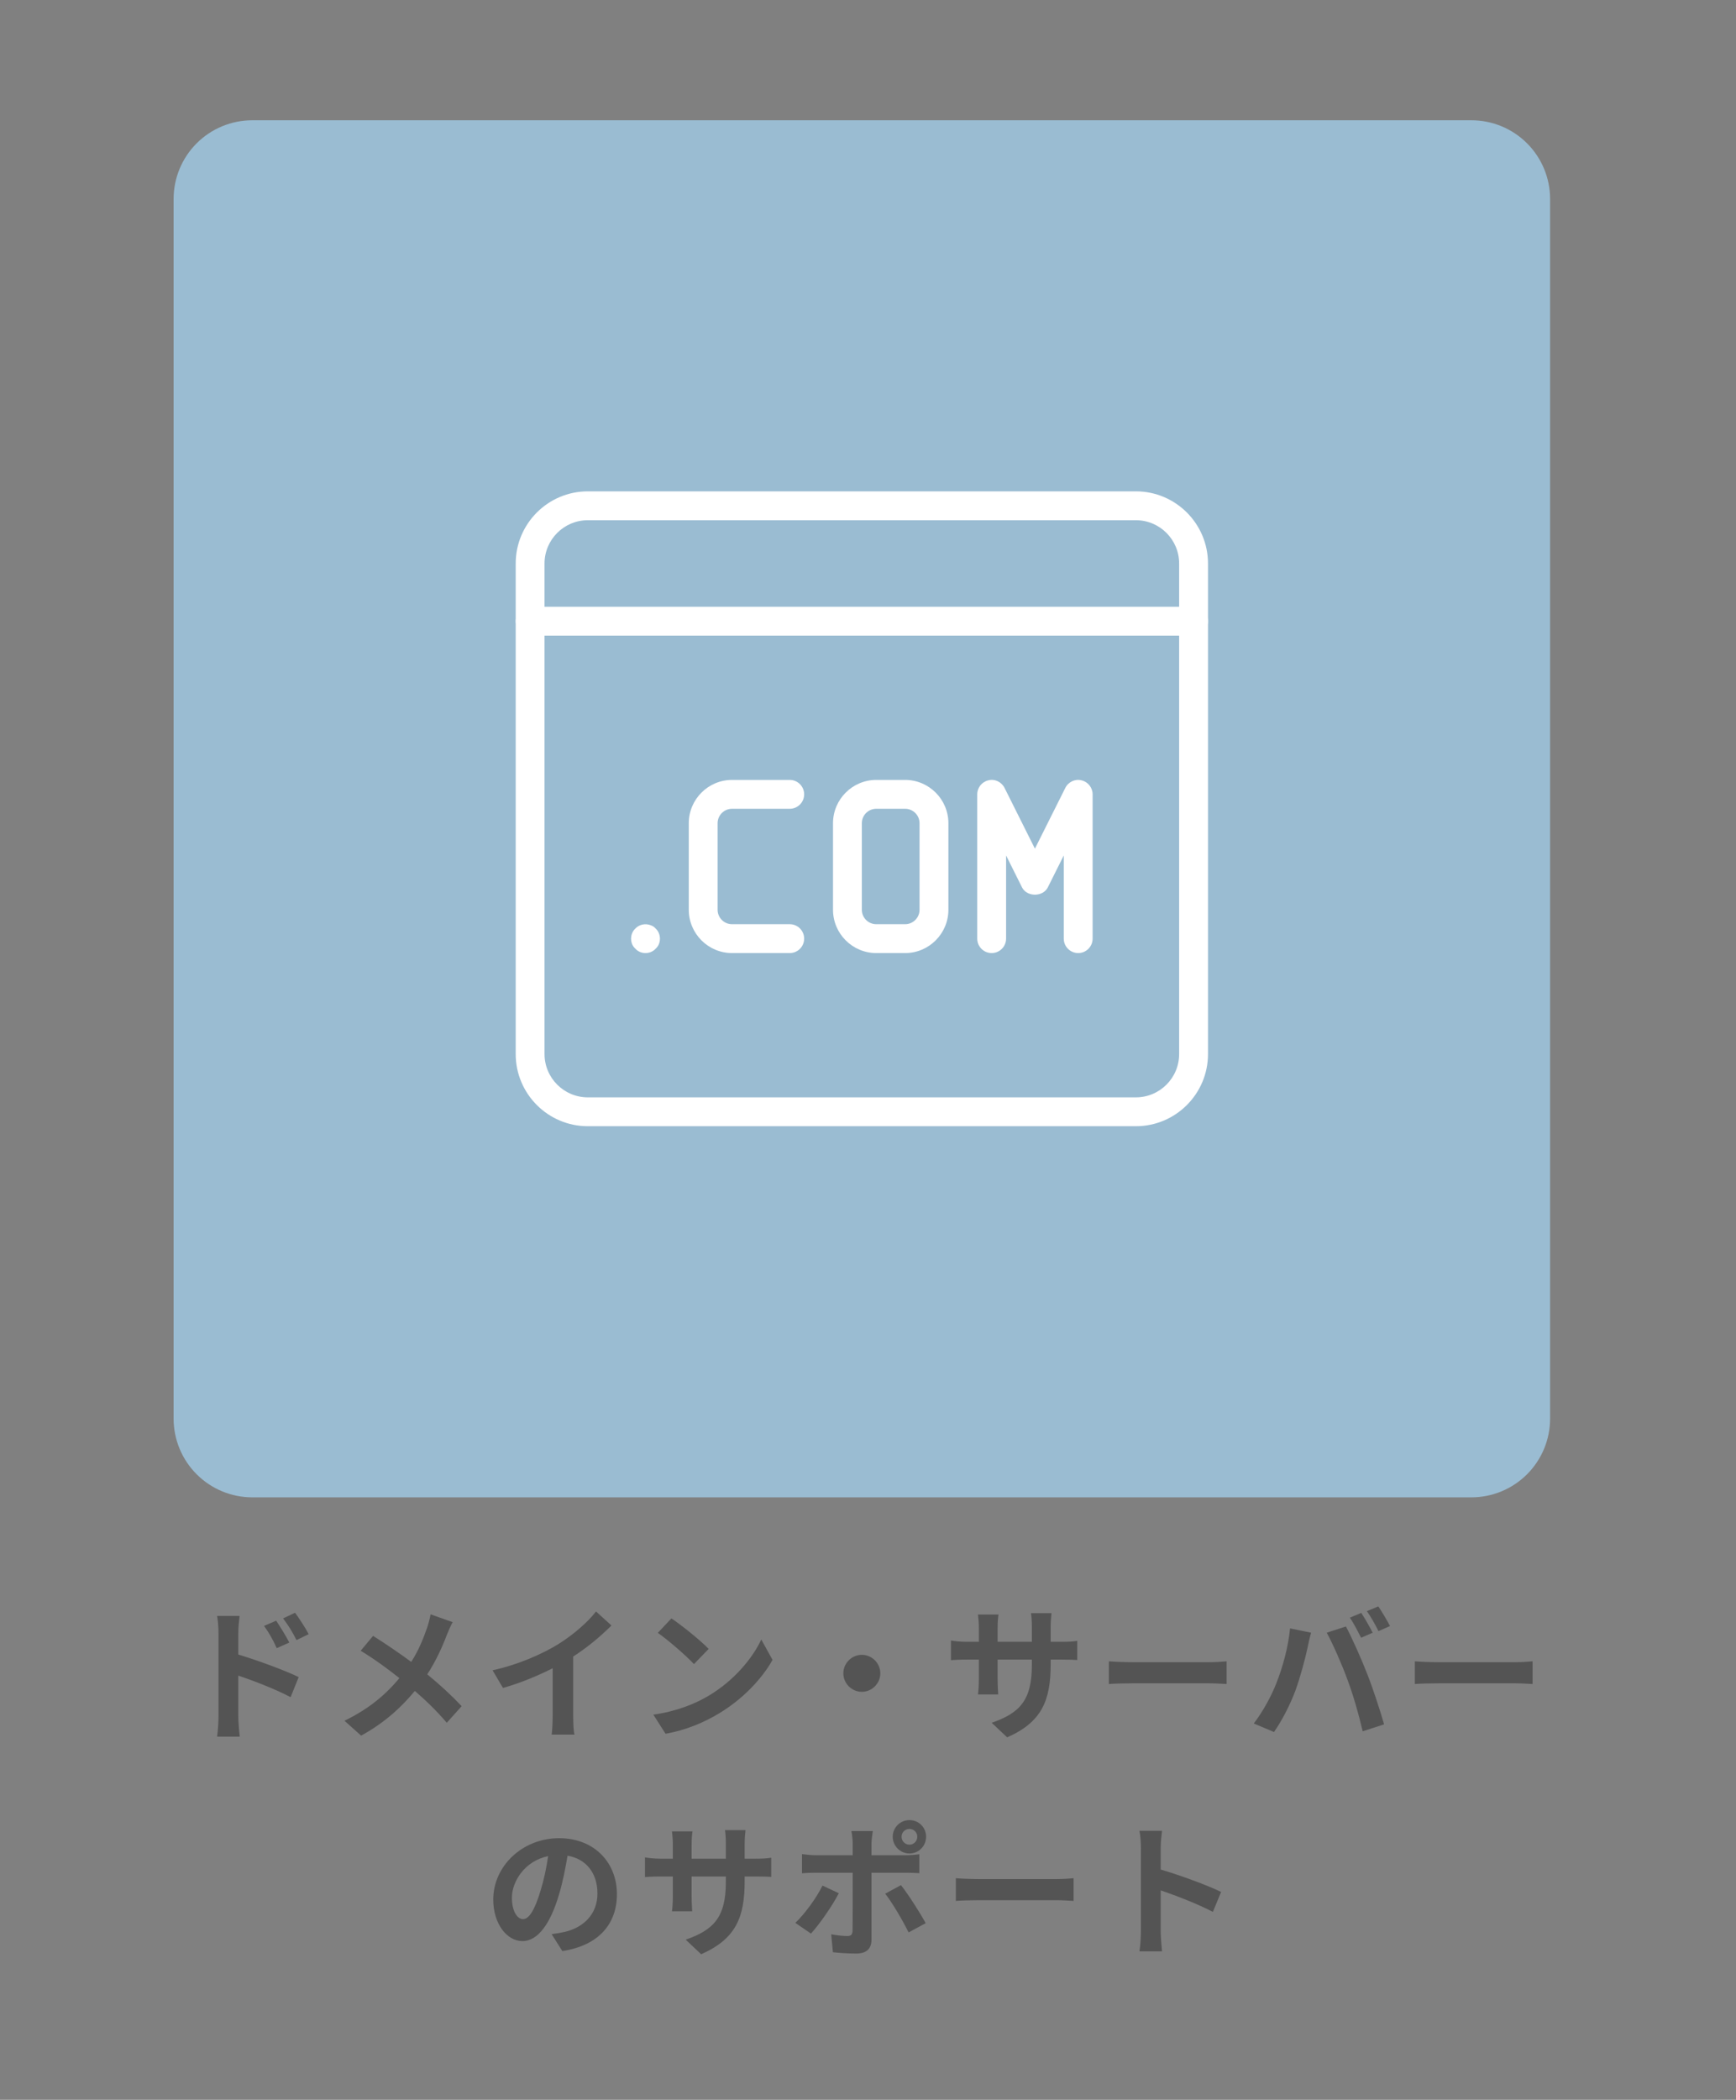
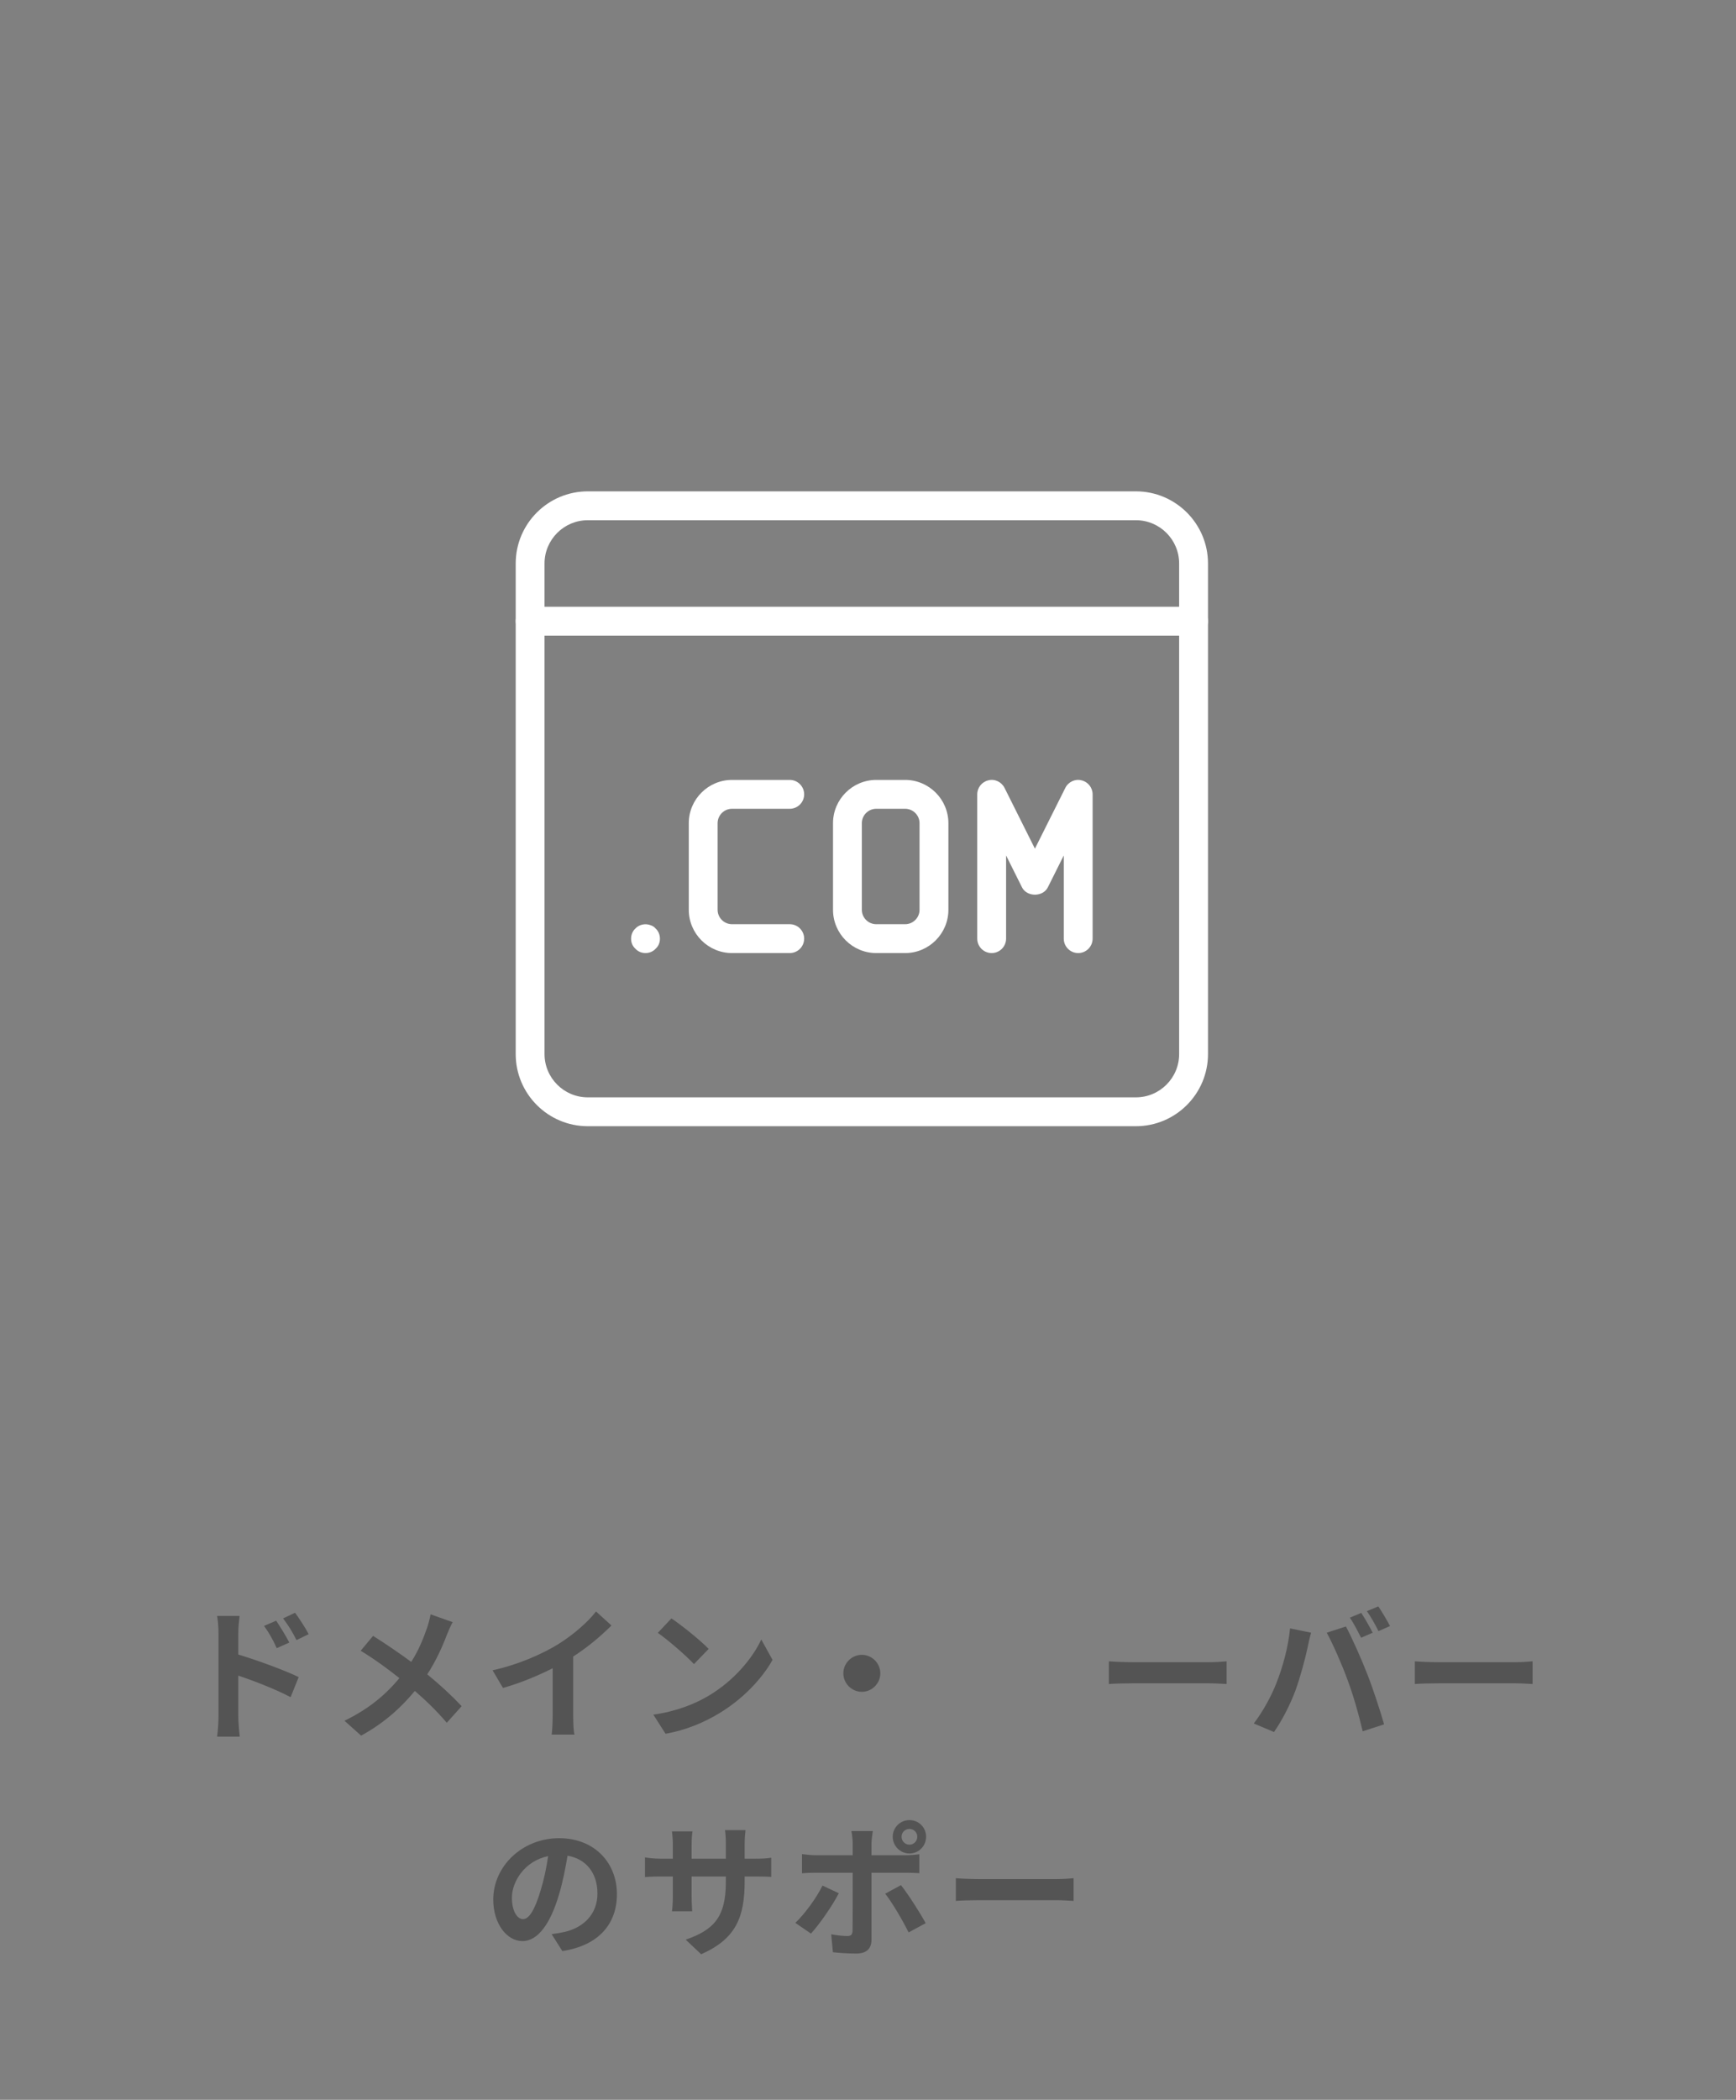
<svg xmlns="http://www.w3.org/2000/svg" width="330" zoomAndPan="magnify" viewBox="0 0 247.5 299.25" height="399" preserveAspectRatio="xMidYMid meet" version="1.0">
  <rect x="0" y="0" width="247.5" height="299.25" fill="#808080" stroke="none" />
  <defs>
    <g />
    <clipPath id="f6ee1a7715">
      <path d="M 24.75 17.141 L 220.996 17.141 L 220.996 213.391 L 24.75 213.391 Z M 24.75 17.141 " clip-rule="nonzero" />
    </clipPath>
    <clipPath id="deca01ee0d">
-       <path d="M 35.969 17.141 L 209.777 17.141 C 212.754 17.141 215.605 18.32 217.711 20.426 C 219.816 22.531 220.996 25.387 220.996 28.363 L 220.996 202.168 C 220.996 205.145 219.816 207.996 217.711 210.102 C 215.605 212.207 212.754 213.391 209.777 213.391 L 35.969 213.391 C 32.992 213.391 30.141 212.207 28.035 210.102 C 25.93 207.996 24.75 205.145 24.75 202.168 L 24.75 28.363 C 24.75 25.387 25.93 22.531 28.035 20.426 C 30.141 18.32 32.992 17.141 35.969 17.141 Z M 35.969 17.141 " clip-rule="nonzero" />
-     </clipPath>
+       </clipPath>
    <clipPath id="58c0ae3ad5">
      <path d="M 73.496 70.023 L 172.25 70.023 L 172.25 160.547 L 73.496 160.547 Z M 73.496 70.023 " clip-rule="nonzero" />
    </clipPath>
    <clipPath id="b7d8fb6698">
      <path d="M 73.496 86 L 172.25 86 L 172.25 91 L 73.496 91 Z M 73.496 86 " clip-rule="nonzero" />
    </clipPath>
  </defs>
  <g clip-path="url(#f6ee1a7715)">
    <g clip-path="url(#deca01ee0d)">
-       <path fill="#9abcd2" d="M 24.75 17.141 L 220.996 17.141 L 220.996 213.391 L 24.75 213.391 Z M 24.75 17.141 " fill-opacity="1" fill-rule="nonzero" />
-     </g>
+       </g>
  </g>
  <g clip-path="url(#58c0ae3ad5)">
    <path fill="#ffffff" d="M 161.941 160.5 L 83.805 160.5 C 78.137 160.5 73.523 155.891 73.523 150.219 L 73.523 80.305 C 73.523 74.633 78.137 70.023 83.805 70.023 L 161.941 70.023 C 167.609 70.023 172.223 74.633 172.223 80.305 L 172.223 150.219 C 172.223 155.891 167.609 160.5 161.941 160.5 Z M 83.805 74.137 C 80.402 74.137 77.633 76.902 77.633 80.305 L 77.633 150.219 C 77.633 153.621 80.402 156.387 83.805 156.387 L 161.941 156.387 C 165.344 156.387 168.109 153.621 168.109 150.219 L 168.109 80.305 C 168.109 76.902 165.344 74.137 161.941 74.137 Z M 83.805 74.137 " fill-opacity="1" fill-rule="nonzero" />
  </g>
  <g clip-path="url(#b7d8fb6698)">
    <path fill="#ffffff" d="M 170.168 90.586 L 75.578 90.586 C 74.441 90.586 73.523 89.664 73.523 88.531 C 73.523 87.395 74.441 86.473 75.578 86.473 L 170.168 86.473 C 171.301 86.473 172.223 87.395 172.223 88.531 C 172.223 89.664 171.301 90.586 170.168 90.586 Z M 170.168 90.586 " fill-opacity="1" fill-rule="nonzero" />
  </g>
  <path fill="#ffffff" d="M 112.59 135.824 L 104.367 135.824 C 100.965 135.824 98.199 133.055 98.199 129.656 L 98.199 117.316 C 98.199 113.918 100.965 111.148 104.367 111.148 L 112.59 111.148 C 113.727 111.148 114.648 112.07 114.648 113.207 C 114.648 114.34 113.727 115.262 112.59 115.262 L 104.367 115.262 C 103.23 115.262 102.309 116.188 102.309 117.316 L 102.309 129.656 C 102.309 130.785 103.23 131.711 104.367 131.711 L 112.59 131.711 C 113.727 131.711 114.648 132.633 114.648 133.77 C 114.648 134.902 113.727 135.824 112.59 135.824 Z M 112.59 135.824 " fill-opacity="1" fill-rule="nonzero" />
  <path fill="#ffffff" d="M 92.027 135.824 C 91.492 135.824 90.961 135.617 90.59 135.207 C 90.18 134.836 89.973 134.344 89.973 133.77 C 89.973 133.234 90.18 132.699 90.59 132.324 C 91.125 131.75 92.027 131.547 92.809 131.875 C 93.059 131.957 93.305 132.121 93.469 132.324 C 93.879 132.699 94.086 133.234 94.086 133.77 C 94.086 134.344 93.879 134.836 93.469 135.207 C 93.098 135.617 92.562 135.824 92.027 135.824 Z M 92.027 135.824 " fill-opacity="1" fill-rule="nonzero" />
  <path fill="#ffffff" d="M 153.719 135.824 C 152.582 135.824 151.66 134.902 151.66 133.77 L 151.66 121.914 L 149.387 126.461 C 148.688 127.852 146.406 127.852 145.707 126.461 L 143.438 121.914 L 143.438 133.77 C 143.438 134.902 142.516 135.824 141.379 135.824 C 140.246 135.824 139.324 134.902 139.324 133.77 L 139.324 113.207 C 139.324 112.254 139.98 111.422 140.906 111.207 C 141.832 110.965 142.789 111.438 143.219 112.289 L 147.547 120.945 L 151.879 112.289 C 152.301 111.438 153.27 110.965 154.191 111.207 C 155.117 111.422 155.773 112.254 155.773 113.207 L 155.773 133.77 C 155.773 134.902 154.852 135.824 153.719 135.824 Z M 153.719 135.824 " fill-opacity="1" fill-rule="nonzero" />
  <path fill="#ffffff" d="M 129.043 135.824 L 124.93 135.824 C 121.527 135.824 118.762 133.055 118.762 129.656 L 118.762 117.316 C 118.762 113.918 121.527 111.148 124.93 111.148 L 129.043 111.148 C 132.441 111.148 135.211 113.918 135.211 117.316 L 135.211 129.656 C 135.211 133.055 132.441 135.824 129.043 135.824 Z M 124.93 115.262 C 123.793 115.262 122.871 116.188 122.871 117.316 L 122.871 129.656 C 122.871 130.785 123.793 131.711 124.93 131.711 L 129.043 131.711 C 130.176 131.711 131.098 130.785 131.098 129.656 L 131.098 117.316 C 131.098 116.188 130.176 115.262 129.043 115.262 Z M 124.93 115.262 " fill-opacity="1" fill-rule="nonzero" />
  <g fill="#545454" fill-opacity="1">
    <g transform="translate(25.322, 246.299)">
      <g>
        <path d="M 18.684 -13.41 C 18.211 -14.336 17.344 -15.637 16.746 -16.461 L 15.039 -15.656 C 15.801 -14.625 16.293 -13.863 16.953 -12.566 Z M 15.922 -12.215 C 15.449 -13.145 14.625 -14.461 14.051 -15.328 L 12.32 -14.586 C 13.082 -13.535 13.535 -12.711 14.133 -11.414 Z M 8.652 -13.512 C 8.652 -14.379 8.754 -15.285 8.836 -16.008 L 5.625 -16.008 C 5.77 -15.266 5.828 -14.254 5.828 -13.512 L 5.828 -1.668 C 5.828 -0.863 5.746 0.391 5.625 1.195 L 8.859 1.195 C 8.754 0.352 8.652 -1.09 8.652 -1.668 L 8.652 -7.5 C 10.875 -6.758 13.965 -5.562 16.109 -4.43 L 17.262 -7.293 C 15.367 -8.219 11.391 -9.684 8.652 -10.504 Z M 8.652 -13.512 " />
      </g>
    </g>
  </g>
  <g fill="#545454" fill-opacity="1">
    <g transform="translate(47.134, 246.299)">
      <g>
        <path d="M 14.254 -16.234 C 14.152 -15.695 13.945 -14.852 13.762 -14.336 C 13.203 -12.73 12.547 -11.102 11.496 -9.457 C 9.824 -10.691 7.703 -12.133 6.055 -13.164 L 4.285 -11.043 C 6.387 -9.785 8.344 -8.301 9.805 -7.148 C 7.785 -4.695 5.336 -2.699 1.977 -1.07 L 4.348 1.051 C 7.828 -0.844 10.195 -3.133 12.008 -5.316 C 13.656 -3.895 15.121 -2.473 16.562 -0.781 L 18.684 -3.152 C 17.305 -4.613 15.594 -6.199 13.781 -7.684 C 15.016 -9.578 15.945 -11.641 16.562 -13.285 C 16.746 -13.762 17.141 -14.668 17.406 -15.121 Z M 14.254 -16.234 " />
      </g>
    </g>
  </g>
  <g fill="#545454" fill-opacity="1">
    <g transform="translate(68.946, 246.299)">
      <g>
        <path d="M 12.773 -10.219 C 14.812 -11.535 16.664 -13.082 18.23 -14.645 L 16.027 -16.645 C 14.871 -15.121 12.73 -13.285 10.648 -11.988 C 8.344 -10.566 4.883 -9.043 1.277 -8.262 L 2.762 -5.746 C 5.148 -6.406 7.727 -7.477 9.848 -8.551 L 9.848 -1.793 C 9.848 -0.887 9.785 0.41 9.703 0.906 L 12.957 0.906 C 12.812 0.391 12.773 -0.887 12.773 -1.793 Z M 12.773 -10.219 " />
      </g>
    </g>
  </g>
  <g fill="#545454" fill-opacity="1">
    <g transform="translate(90.758, 246.299)">
      <g>
        <path d="M 4.965 -15.656 L 3.027 -13.598 C 4.531 -12.547 7.105 -10.301 8.18 -9.145 L 10.277 -11.309 C 9.086 -12.547 6.406 -14.688 4.965 -15.656 Z M 2.391 -1.938 L 4.121 0.781 C 7.023 0.289 9.684 -0.863 11.762 -2.121 C 15.078 -4.121 17.82 -6.961 19.383 -9.742 L 17.777 -12.648 C 16.48 -9.867 13.781 -6.715 10.277 -4.637 C 8.281 -3.441 5.602 -2.391 2.391 -1.938 Z M 2.391 -1.938 " />
      </g>
    </g>
  </g>
  <g fill="#545454" fill-opacity="1">
    <g transform="translate(112.57, 246.299)">
      <g>
        <path d="M 7.664 -7.828 C 7.664 -6.387 8.859 -5.191 10.301 -5.191 C 11.742 -5.191 12.938 -6.387 12.938 -7.828 C 12.938 -9.27 11.742 -10.465 10.301 -10.465 C 8.859 -10.465 7.664 -9.27 7.664 -7.828 Z M 7.664 -7.828 " />
      </g>
    </g>
  </g>
  <g fill="#545454" fill-opacity="1">
    <g transform="translate(134.382, 246.299)">
      <g>
-         <path d="M 15.41 -12.32 L 15.41 -14.48 C 15.41 -15.305 15.492 -15.984 15.531 -16.398 L 12.605 -16.398 C 12.668 -15.984 12.73 -15.305 12.73 -14.48 L 12.73 -12.32 L 7.848 -12.32 L 7.848 -14.336 C 7.848 -15.16 7.91 -15.82 7.973 -16.211 L 5.047 -16.211 C 5.09 -15.82 5.172 -15.141 5.172 -14.359 L 5.172 -12.32 L 3.418 -12.32 C 2.391 -12.32 1.566 -12.441 1.195 -12.504 L 1.195 -9.703 C 1.648 -9.742 2.391 -9.785 3.418 -9.785 L 5.172 -9.785 L 5.172 -6.984 C 5.172 -6.055 5.109 -5.23 5.047 -4.82 L 7.93 -4.82 C 7.91 -5.23 7.848 -6.078 7.848 -6.984 L 7.848 -9.785 L 12.73 -9.785 L 12.73 -9.004 C 12.73 -3.957 10.98 -2.164 7.004 -0.781 L 9.207 1.297 C 14.172 -0.887 15.41 -3.996 15.41 -9.105 L 15.41 -9.785 L 16.934 -9.785 C 18.023 -9.785 18.746 -9.766 19.199 -9.723 L 19.199 -12.461 C 18.645 -12.359 18.023 -12.32 16.934 -12.32 Z M 15.41 -12.32 " />
-       </g>
+         </g>
    </g>
  </g>
  <g fill="#545454" fill-opacity="1">
    <g transform="translate(156.194, 246.299)">
      <g>
        <path d="M 1.895 -6.305 C 2.656 -6.367 4.039 -6.406 5.211 -6.406 L 16.273 -6.406 C 17.141 -6.406 18.191 -6.324 18.684 -6.305 L 18.684 -9.539 C 18.148 -9.496 17.223 -9.414 16.273 -9.414 L 5.211 -9.414 C 4.141 -9.414 2.637 -9.477 1.895 -9.539 Z M 1.895 -6.305 " />
      </g>
    </g>
  </g>
  <g fill="#545454" fill-opacity="1">
    <g transform="translate(178.006, 246.299)">
      <g>
        <path d="M 16.066 -16.438 L 14.441 -15.758 C 14.996 -14.977 15.613 -13.738 16.047 -12.895 L 17.695 -13.617 C 17.305 -14.379 16.582 -15.676 16.066 -16.438 Z M 18.5 -17.367 L 16.871 -16.688 C 17.426 -15.902 18.105 -14.707 18.52 -13.844 L 20.168 -14.562 C 19.797 -15.285 19.035 -16.582 18.5 -17.367 Z M 3.957 -6.406 C 3.254 -4.594 2.039 -2.367 0.742 -0.68 L 3.625 0.535 C 4.719 -1.008 5.934 -3.359 6.676 -5.355 C 7.375 -7.273 8.137 -10.113 8.426 -11.555 C 8.508 -12.008 8.734 -13.02 8.918 -13.617 L 5.914 -14.234 C 5.664 -11.617 4.883 -8.715 3.957 -6.406 Z M 14.133 -6.84 C 14.957 -4.613 15.695 -2.02 16.273 0.434 L 19.324 -0.555 C 18.746 -2.594 17.652 -5.891 16.914 -7.746 C 16.148 -9.742 14.73 -12.918 13.883 -14.504 L 11.145 -13.617 C 12.008 -12.051 13.348 -9.004 14.133 -6.84 Z M 14.133 -6.84 " />
      </g>
    </g>
  </g>
  <g fill="#545454" fill-opacity="1">
    <g transform="translate(199.818, 246.299)">
      <g>
        <path d="M 1.895 -6.305 C 2.656 -6.367 4.039 -6.406 5.211 -6.406 L 16.273 -6.406 C 17.141 -6.406 18.191 -6.324 18.684 -6.305 L 18.684 -9.539 C 18.148 -9.496 17.223 -9.414 16.273 -9.414 L 5.211 -9.414 C 4.141 -9.414 2.637 -9.477 1.895 -9.539 Z M 1.895 -6.305 " />
      </g>
    </g>
  </g>
  <g fill="#545454" fill-opacity="1">
    <g transform="translate(68.943, 277.208)">
      <g>
        <path d="M 5.625 -3.707 C 4.863 -3.707 4.039 -4.719 4.039 -6.777 C 4.039 -9.023 5.828 -11.988 9.207 -12.688 C 8.961 -11 8.59 -9.25 8.117 -7.746 C 7.293 -4.984 6.469 -3.707 5.625 -3.707 Z M 11.227 0.844 C 16.375 0.062 19.012 -2.988 19.012 -7.273 C 19.012 -11.723 15.82 -15.242 10.773 -15.242 C 5.48 -15.242 1.379 -11.207 1.379 -6.508 C 1.379 -3.07 3.297 -0.578 5.543 -0.578 C 7.766 -0.578 9.539 -3.09 10.754 -7.211 C 11.328 -9.125 11.68 -11.02 11.969 -12.75 C 14.707 -12.277 16.234 -10.176 16.234 -7.355 C 16.234 -4.387 14.215 -2.512 11.598 -1.895 C 11.062 -1.773 10.484 -1.668 9.703 -1.566 Z M 11.227 0.844 " />
      </g>
    </g>
  </g>
  <g fill="#545454" fill-opacity="1">
    <g transform="translate(90.755, 277.208)">
      <g>
        <path d="M 15.41 -12.32 L 15.41 -14.48 C 15.41 -15.305 15.492 -15.984 15.531 -16.398 L 12.605 -16.398 C 12.668 -15.984 12.73 -15.305 12.73 -14.48 L 12.73 -12.32 L 7.848 -12.32 L 7.848 -14.336 C 7.848 -15.16 7.91 -15.82 7.973 -16.211 L 5.047 -16.211 C 5.09 -15.82 5.172 -15.141 5.172 -14.359 L 5.172 -12.32 L 3.418 -12.32 C 2.391 -12.32 1.566 -12.441 1.195 -12.504 L 1.195 -9.703 C 1.648 -9.742 2.391 -9.785 3.418 -9.785 L 5.172 -9.785 L 5.172 -6.984 C 5.172 -6.055 5.109 -5.23 5.047 -4.82 L 7.93 -4.82 C 7.91 -5.23 7.848 -6.078 7.848 -6.984 L 7.848 -9.785 L 12.73 -9.785 L 12.73 -9.004 C 12.73 -3.957 10.98 -2.164 7.004 -0.781 L 9.207 1.297 C 14.172 -0.887 15.41 -3.996 15.41 -9.105 L 15.41 -9.785 L 16.934 -9.785 C 18.023 -9.785 18.746 -9.766 19.199 -9.723 L 19.199 -12.461 C 18.645 -12.359 18.023 -12.32 16.934 -12.32 Z M 15.41 -12.32 " />
      </g>
    </g>
  </g>
  <g fill="#545454" fill-opacity="1">
    <g transform="translate(112.567, 277.208)">
      <g>
        <path d="M 17.098 -16.562 C 17.715 -16.562 18.211 -16.066 18.211 -15.449 C 18.211 -14.832 17.715 -14.316 17.098 -14.316 C 16.461 -14.316 15.965 -14.832 15.965 -15.449 C 15.965 -16.066 16.461 -16.562 17.098 -16.562 Z M 17.098 -13.059 C 18.418 -13.059 19.465 -14.133 19.465 -15.449 C 19.465 -16.77 18.418 -17.82 17.098 -17.82 C 15.781 -17.82 14.707 -16.77 14.707 -15.449 C 14.707 -14.133 15.781 -13.059 17.098 -13.059 Z M 4.695 -8.488 C 3.852 -6.758 2.203 -4.492 0.824 -3.172 L 3.047 -1.648 C 4.184 -2.863 6.078 -5.562 7.023 -7.395 Z M 16.5 -10.32 C 17.055 -10.32 17.859 -10.301 18.5 -10.258 L 18.5 -12.957 C 17.965 -12.875 17.055 -12.812 16.48 -12.812 L 11.68 -12.812 L 11.68 -14.461 C 11.68 -14.977 11.824 -15.965 11.867 -16.254 L 8.816 -16.254 C 8.898 -15.902 9.004 -14.996 9.004 -14.461 L 9.004 -12.812 L 3.77 -12.812 C 3.133 -12.812 2.391 -12.895 1.773 -12.977 L 1.773 -10.238 C 2.348 -10.301 3.152 -10.32 3.77 -10.32 L 9.004 -10.32 L 9.004 -10.301 C 9.004 -9.332 9.004 -2.801 8.98 -2.039 C 8.961 -1.504 8.754 -1.297 8.219 -1.297 C 7.727 -1.297 6.82 -1.379 5.934 -1.547 L 6.18 1.008 C 7.23 1.133 8.426 1.195 9.539 1.195 C 11 1.195 11.68 0.453 11.68 -0.742 L 11.68 -10.32 Z M 13.637 -7.332 C 14.625 -6.078 16.09 -3.586 16.973 -1.812 L 19.406 -3.133 C 18.582 -4.637 16.934 -7.23 15.883 -8.551 Z M 13.637 -7.332 " />
      </g>
    </g>
  </g>
  <g fill="#545454" fill-opacity="1">
    <g transform="translate(134.379, 277.208)">
      <g>
        <path d="M 1.895 -6.305 C 2.656 -6.367 4.039 -6.406 5.211 -6.406 L 16.273 -6.406 C 17.141 -6.406 18.191 -6.324 18.684 -6.305 L 18.684 -9.539 C 18.148 -9.496 17.223 -9.414 16.273 -9.414 L 5.211 -9.414 C 4.141 -9.414 2.637 -9.477 1.895 -9.539 Z M 1.895 -6.305 " />
      </g>
    </g>
  </g>
  <g fill="#545454" fill-opacity="1">
    <g transform="translate(156.191, 277.208)">
      <g>
-         <path d="M 17.902 -7.582 C 16.008 -8.508 12.051 -9.969 9.289 -10.773 L 9.289 -13.801 C 9.289 -14.668 9.395 -15.574 9.477 -16.293 L 6.262 -16.293 C 6.406 -15.574 6.469 -14.543 6.469 -13.801 L 6.469 -1.977 C 6.469 -1.152 6.387 0.082 6.262 0.887 L 9.477 0.887 C 9.395 0.062 9.289 -1.379 9.289 -1.977 L 9.289 -7.809 C 11.516 -7.047 14.605 -5.852 16.727 -4.738 Z M 17.902 -7.582 " />
-       </g>
+         </g>
    </g>
  </g>
</svg>